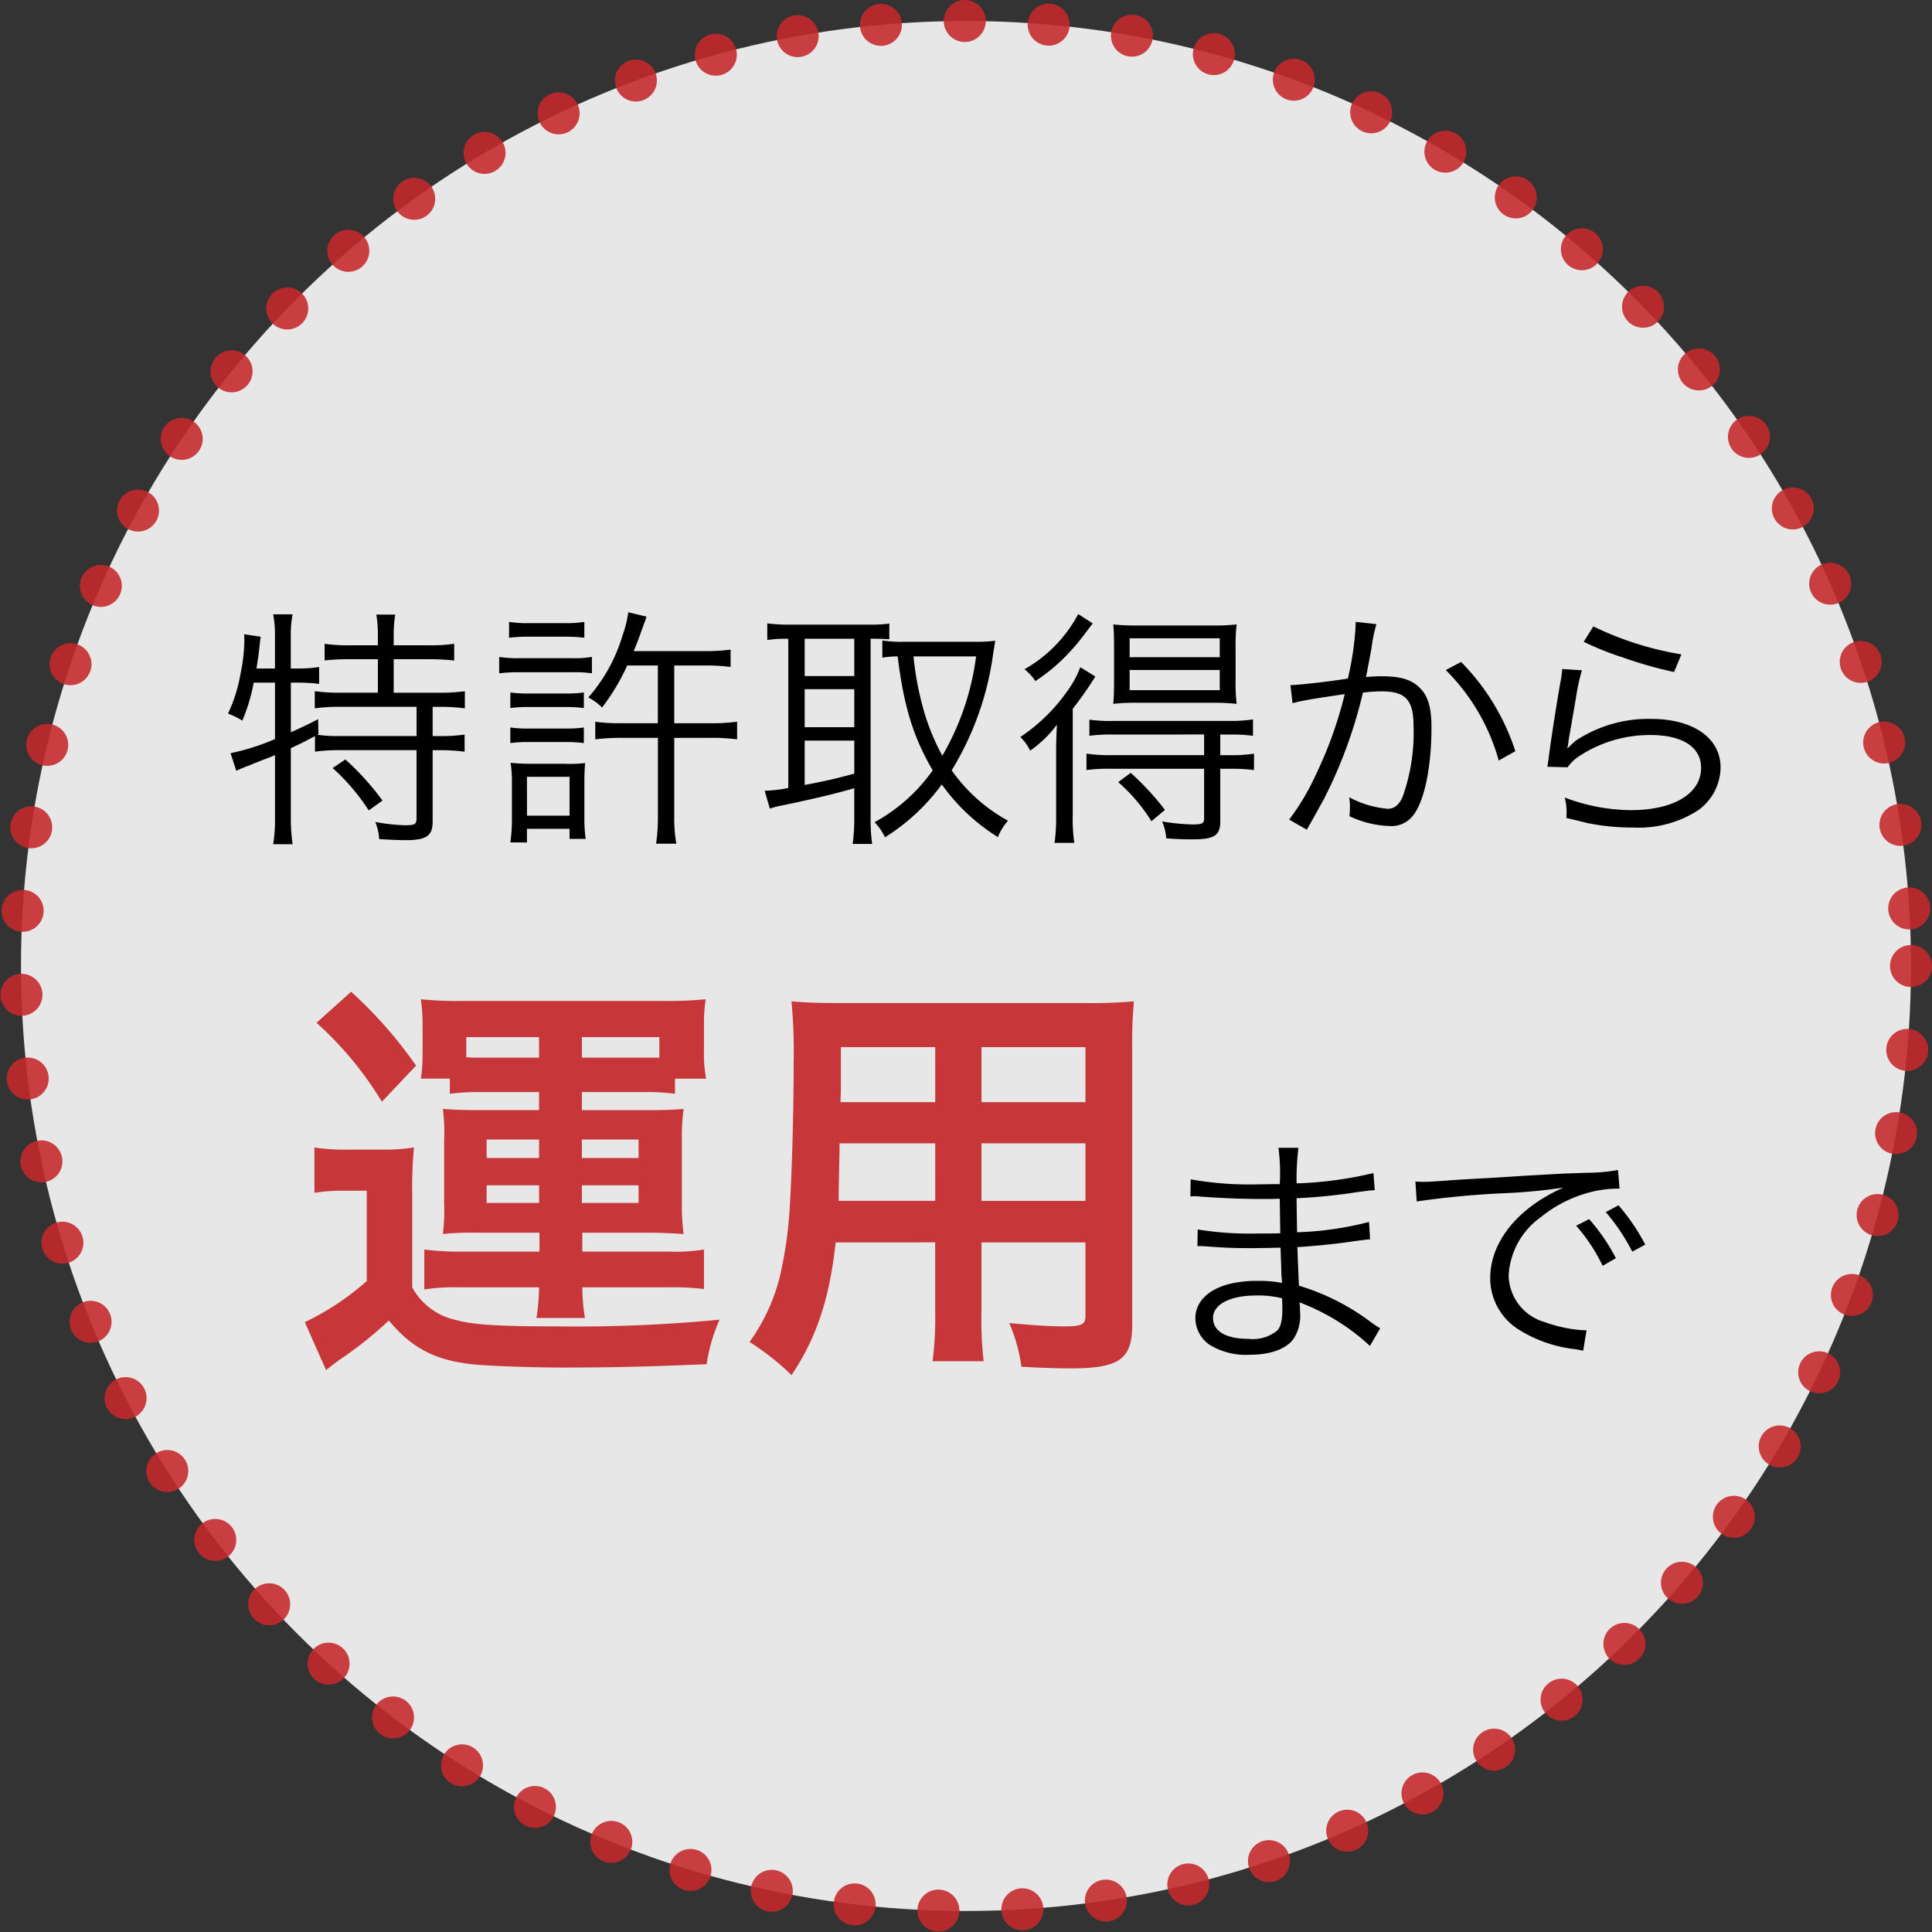
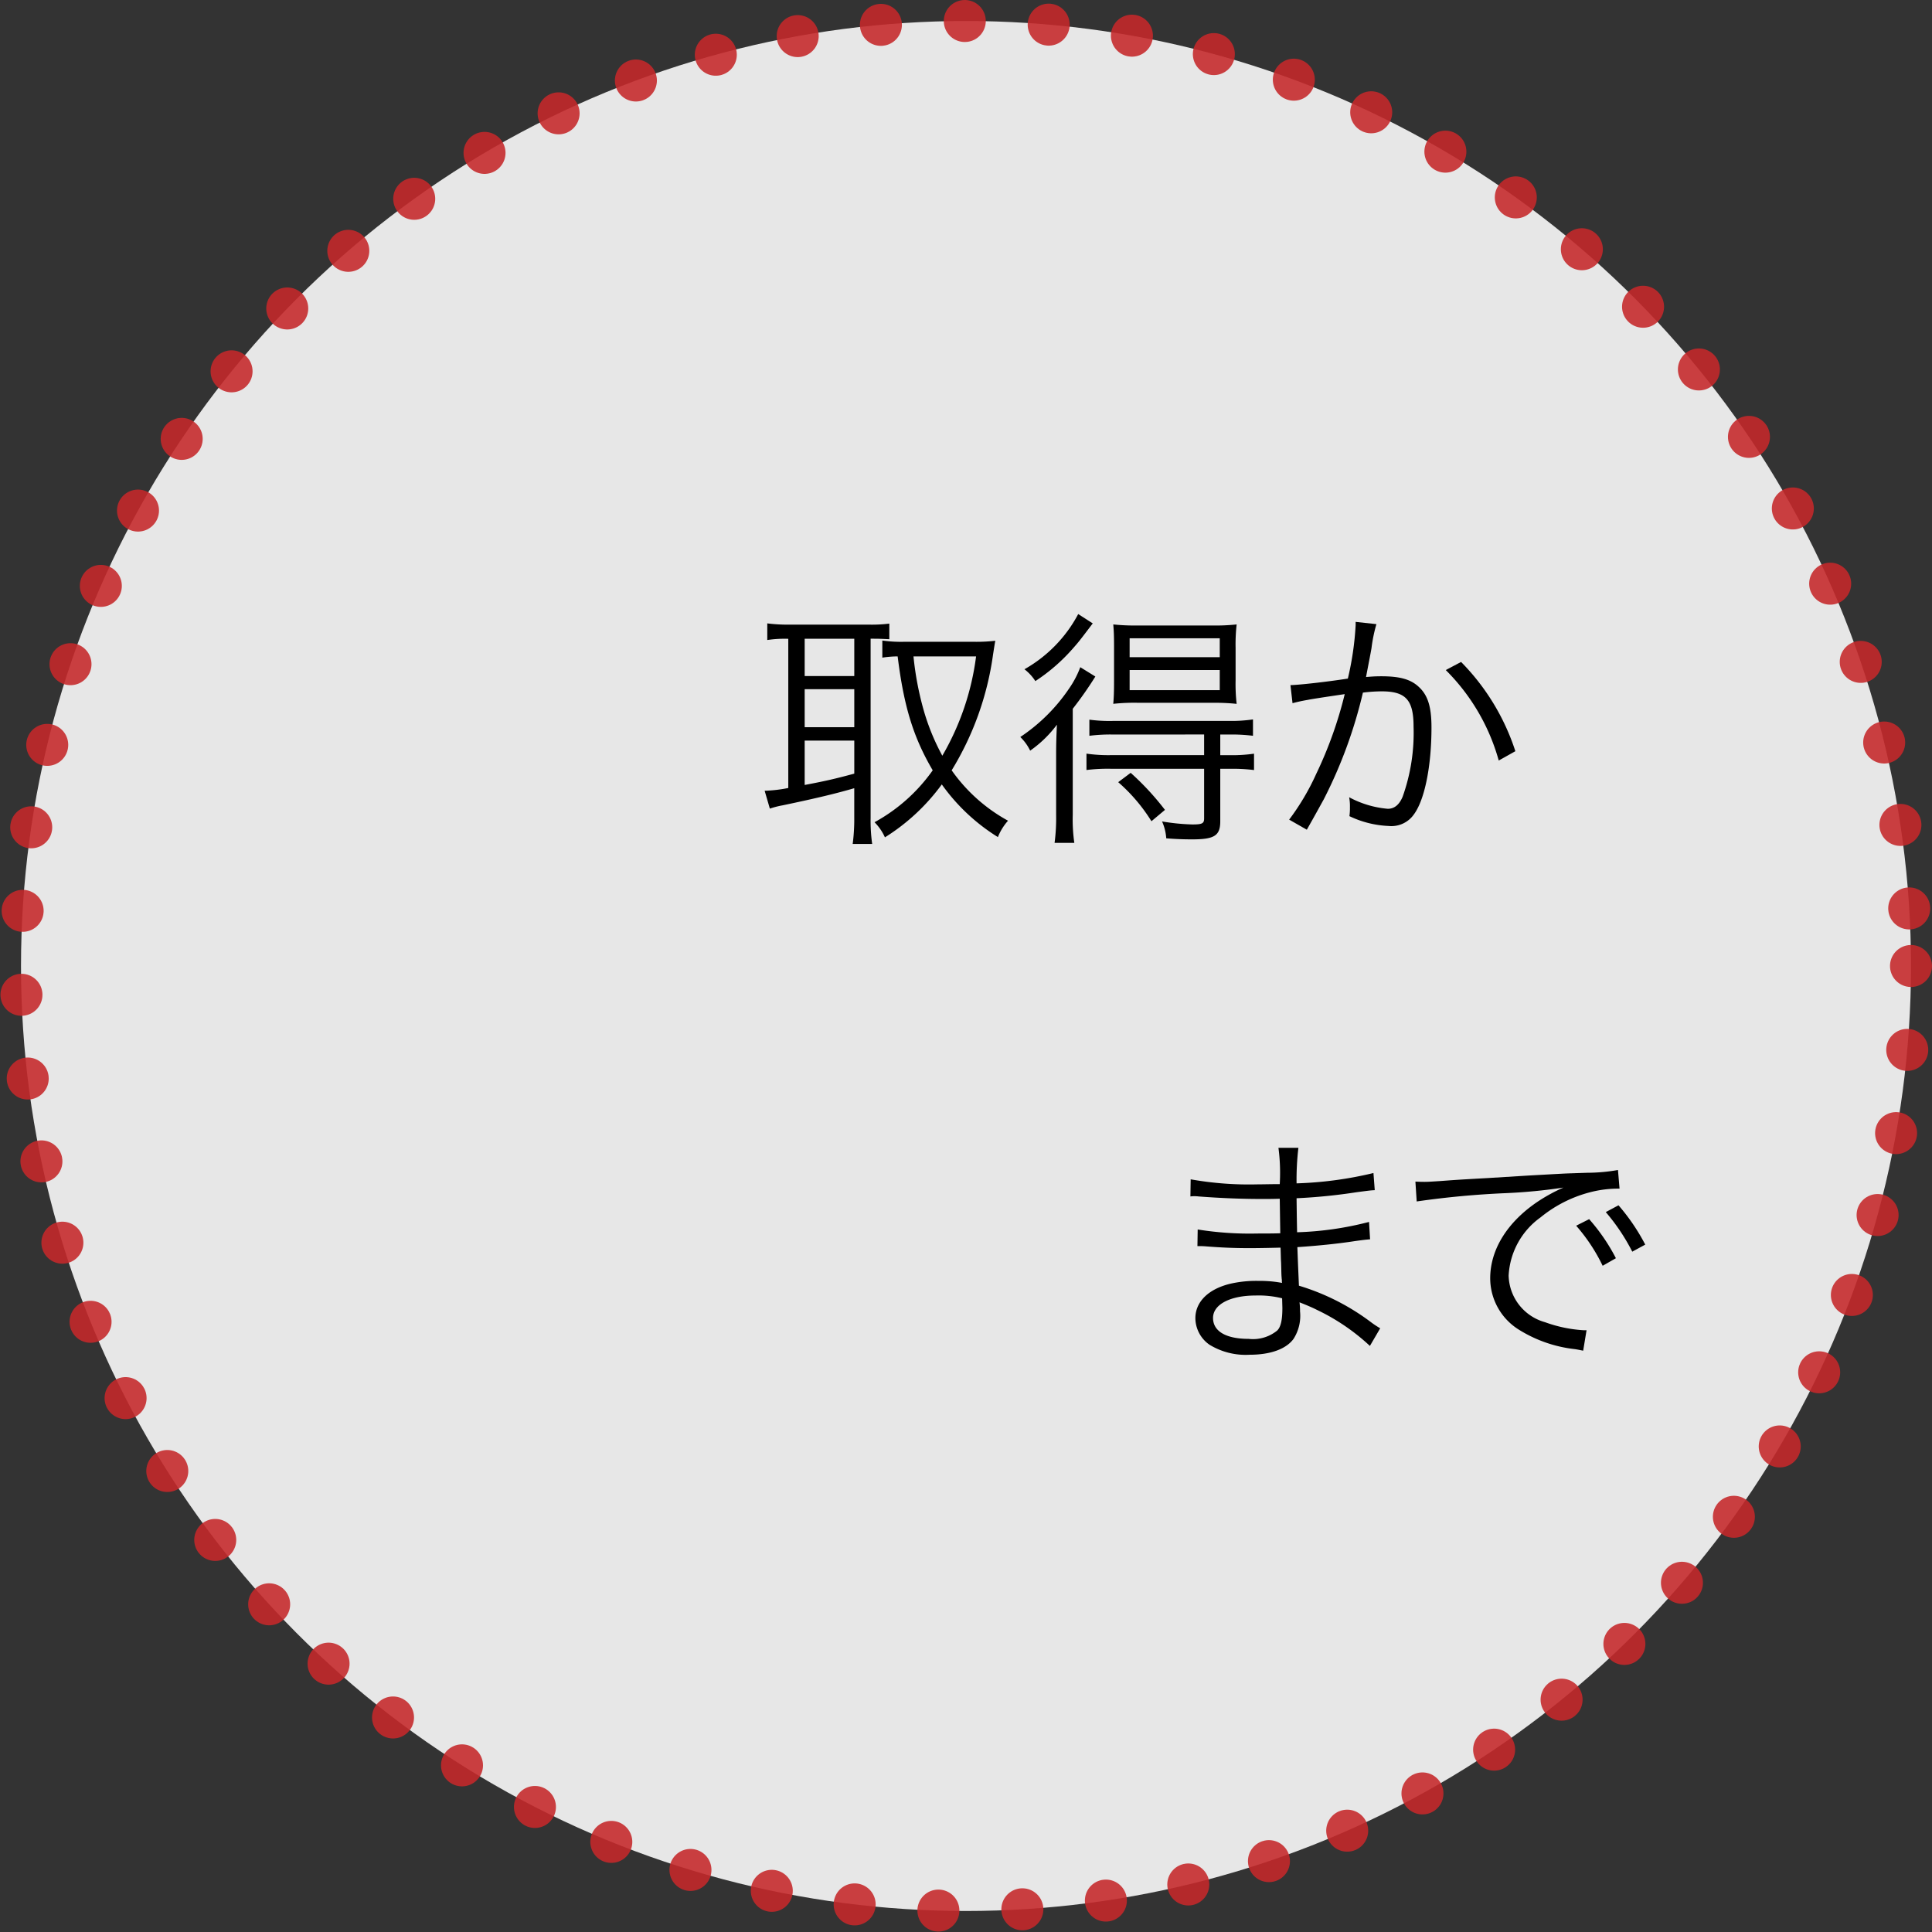
<svg xmlns="http://www.w3.org/2000/svg" width="184" height="184" viewBox="0 0 184 184">
  <rect x="0" y="0" width="184" height="184" fill="#333333" stroke="none" />
  <g id="Group_435" data-name="Group 435" transform="translate(-847.758 -481.497)">
    <g id="Group_434" data-name="Group 434">
      <circle id="bg" cx="90" cy="90" r="90" transform="translate(849.758 483.497)" fill="#fff" stroke="#c5282a" stroke-linecap="round" stroke-linejoin="round" stroke-width="4" stroke-dasharray="0 8" opacity="0.88" />
      <g id="Group_433" data-name="Group 433">
-         <path id="Path_3684" data-name="Path 3684" d="M871.92,546.508a16.823,16.823,0,0,1-1.088,3.624,6.5,6.5,0,0,0-1.361-.672,14.937,14.937,0,0,0,1.212-3.888,16.3,16.3,0,0,0,.347-3.025c0-.192,0-.36-.025-.648l1.583.24c-.05.288-.05.36-.1.768-.05.6-.149,1.272-.3,2.257h1.756v-3.169a9.8,9.8,0,0,0-.173-1.992h1.855a9.491,9.491,0,0,0-.173,1.992v3.169H876a12.885,12.885,0,0,0,2.152-.144v1.608a18.035,18.035,0,0,0-2.1-.12h-.594v4.728c1.014-.456,1.435-.648,2.6-1.248l.025,1.44-.1.048a14.6,14.6,0,0,0,2.275.12h7.173v-2.784h-7.173a17.5,17.5,0,0,0-2.522.144v-1.632a17.038,17.038,0,0,0,2.522.144h3.488v-3.192h-2.721a21.384,21.384,0,0,0-2.35.12v-1.585a15.186,15.186,0,0,0,2.35.144h2.721v-.984a11.75,11.75,0,0,0-.148-1.944H885.4a11.345,11.345,0,0,0-.148,1.944v.984h3.413a15.178,15.178,0,0,0,2.35-.144V544.4a21.721,21.721,0,0,0-2.35-.12h-3.413v3.192h4.254a17.525,17.525,0,0,0,2.523-.144v1.632a17.591,17.591,0,0,0-2.449-.144h-.618V551.6h.643a15.455,15.455,0,0,0,2.4-.144v1.632a17.316,17.316,0,0,0-2.4-.144h-.643v6.817c0,1.344-.594,1.752-2.572,1.752-.693,0-1.583-.048-2.523-.1a4.834,4.834,0,0,0-.371-1.632,18.6,18.6,0,0,0,2.844.312c.915,0,1.088-.1,1.088-.648V552.94h-7.272a17.325,17.325,0,0,0-2.4.144V551.6c-.989.528-1.113.6-2.3,1.152v6.625a16.548,16.548,0,0,0,.173,2.52h-1.855a14.212,14.212,0,0,0,.173-2.52V553.42c-.247.1-.247.1-.915.36-.618.24-1.162.456-1.558.624-.149.048-.149.048-.619.24-.247.1-.346.144-.593.264l-.545-1.68a21.468,21.468,0,0,0,4.23-1.344v-5.376Zm8.731,7.32a25.627,25.627,0,0,1,3.537,3.913l-1.311.936a20.184,20.184,0,0,0-3.438-4.033Z" />
-         <path id="Path_3685" data-name="Path 3685" d="M895.3,544.059a10.8,10.8,0,0,0,1.979.12h4.872a10,10,0,0,0,1.979-.12v1.561a11.24,11.24,0,0,0-1.806-.1h-5.045a14.988,14.988,0,0,0-1.979.1Zm.94-3.336a10.486,10.486,0,0,0,1.9.12h3.364a10.837,10.837,0,0,0,1.905-.12v1.512a15,15,0,0,0-1.905-.1h-3.364a14.733,14.733,0,0,0-1.9.1Zm.123,6.721a11.293,11.293,0,0,0,1.781.1h3.463a10.922,10.922,0,0,0,1.756-.1v1.488a12.169,12.169,0,0,0-1.756-.1h-3.463a12.121,12.121,0,0,0-1.781.1Zm0,3.336a11.3,11.3,0,0,0,1.781.1h3.463a10.93,10.93,0,0,0,1.756-.1v1.488a12.383,12.383,0,0,0-1.756-.1h-3.463a11.906,11.906,0,0,0-1.781.1Zm0,10.945a15.373,15.373,0,0,0,.149-2.328v-3.24a12.624,12.624,0,0,0-.124-2.017,17.059,17.059,0,0,0,1.979.1h3.265a11.6,11.6,0,0,0,1.855-.072c-.05.528-.074,1.056-.074,1.9V559.4a13.937,13.937,0,0,0,.124,1.992H902v-.96h-4.056v1.3Zm1.584-2.544H902v-3.7h-4.056Zm9.547-14.305a20.349,20.349,0,0,1-2.4,4.008,4.815,4.815,0,0,0-1.311-.96,15.661,15.661,0,0,0,3.24-5.833,11.034,11.034,0,0,0,.569-2.28l1.731.408a3.863,3.863,0,0,1-.247.72c0,.024-.124.36-.272.768-.173.5-.3.84-.693,1.8h6.728a17.605,17.605,0,0,0,2.5-.144v1.657a17.231,17.231,0,0,0-2.473-.144h-2.894v5.5h3.487a17.4,17.4,0,0,0,2.5-.144v1.68a18.373,18.373,0,0,0-2.5-.144h-3.487v7.465a14.23,14.23,0,0,0,.2,2.616h-1.93a17.194,17.194,0,0,0,.174-2.616v-7.465H906.95a19.682,19.682,0,0,0-2.5.144v-1.68a15.991,15.991,0,0,0,2.374.144h3.587v-5.5Z" />
        <path id="Path_3686" data-name="Path 3686" d="M922.637,542.331a11.211,11.211,0,0,0-1.805.12v-1.584a15.327,15.327,0,0,0,1.929.12H930.6a13.235,13.235,0,0,0,1.855-.1v1.488c-.989-.048-1.088-.048-1.781-.048V559.4a15.857,15.857,0,0,0,.148,2.472h-1.855a18.107,18.107,0,0,0,.149-2.5v-2.808c-1.558.456-3.488.936-6.827,1.632a8.639,8.639,0,0,0-1.212.312l-.495-1.7a13.512,13.512,0,0,0,2.251-.264v-14.21Zm1.757,3.553h4.724v-3.553h-4.724Zm0,4.872h4.724v-3.624h-4.724Zm0,5.5c1.9-.36,2.869-.576,4.724-1.08v-3.145h-4.724Zm16.3-13.634a15.468,15.468,0,0,0,1.855-.1c-.05.24-.149.888-.223,1.369a28.522,28.522,0,0,1-3.933,10.969,15.881,15.881,0,0,0,5.368,4.8,5.234,5.234,0,0,0-.965,1.56,18.536,18.536,0,0,1-5.343-5.016,19.477,19.477,0,0,1-5.416,5.04,4.858,4.858,0,0,0-.99-1.44,16.392,16.392,0,0,0,5.541-4.944c-1.831-3.121-2.746-6.049-3.339-10.849a9.734,9.734,0,0,0-1.46.119V542.5a12.672,12.672,0,0,0,2.078.12Zm-5.937,1.393a29.49,29.49,0,0,0,.94,5.016,21.3,21.3,0,0,0,1.806,4.44,25.128,25.128,0,0,0,3.215-9.456Z" />
        <path id="Path_3687" data-name="Path 3687" d="M948.342,553.3c0-.96.025-1.7.074-2.784a11.125,11.125,0,0,1-2.547,2.472,4.594,4.594,0,0,0-.94-1.3,16.9,16.9,0,0,0,4.625-4.584,9.224,9.224,0,0,0,1.089-2.064l1.434.888A35.279,35.279,0,0,1,949.925,549v10.081a15.654,15.654,0,0,0,.149,2.688h-1.88a17.993,17.993,0,0,0,.148-2.64Zm3.488-12.433c-1.311,1.728-1.311,1.728-1.88,2.376a17.4,17.4,0,0,1-3.587,3.121,4.458,4.458,0,0,0-1.038-1.128,13.064,13.064,0,0,0,5.12-5.257Zm1.954,10.585a16.036,16.036,0,0,0-2.276.12v-1.536a14.209,14.209,0,0,0,2.3.12h10.982a14.051,14.051,0,0,0,2.3-.144v1.56a16.244,16.244,0,0,0-2.276-.12h-.84v1.968h.94a14.56,14.56,0,0,0,2.275-.144v1.56a15.96,15.96,0,0,0-2.275-.12h-.94v4.993c0,1.368-.545,1.728-2.672,1.728-.767,0-1.533-.024-2.473-.1a4.681,4.681,0,0,0-.4-1.608,20.147,20.147,0,0,0,2.894.288c.94,0,1.113-.1,1.113-.576v-4.729h-8.929a16.411,16.411,0,0,0-2.276.12v-1.56a14.564,14.564,0,0,0,2.276.144h8.929v-1.968Zm2.325-3.024a18.817,18.817,0,0,0-2.325.1c.049-.6.074-1.056.074-2.256v-3.121c0-1.176-.025-1.584-.074-2.184a19.949,19.949,0,0,0,2.4.1h6.975a18.977,18.977,0,0,0,2.375-.1,16.871,16.871,0,0,0-.1,2.232v3.1a16.642,16.642,0,0,0,.1,2.232,19.689,19.689,0,0,0-2.3-.1Zm1.311,11.281a16.411,16.411,0,0,0-3.166-3.72l1.187-.889a25.808,25.808,0,0,1,3.265,3.529Zm-2.078-15.625h8.583v-1.8h-8.583Zm0,3.144h8.583v-1.92h-8.583Z" />
        <path id="Path_3688" data-name="Path 3688" d="M970.658,546.748c.891-.024,3.463-.312,5.467-.624a28.571,28.571,0,0,0,.742-5.089v-.312l1.978.216a14.437,14.437,0,0,0-.47,2.3c-.123.7-.3,1.585-.519,2.737.569-.048.891-.072,1.459-.072,1.757,0,2.795.288,3.562,1.008.866.792,1.212,1.9,1.212,3.864,0,3.672-.643,6.865-1.657,8.257a2.61,2.61,0,0,1-2.424,1.128,9.533,9.533,0,0,1-3.735-.936,5.114,5.114,0,0,0,.049-.84,4.522,4.522,0,0,0-.074-.96,9.456,9.456,0,0,0,3.686,1.1q.927,0,1.41-1.152a18.1,18.1,0,0,0,1.039-6.673c0-2.544-.742-3.36-3.043-3.36a14.641,14.641,0,0,0-1.781.12,44.422,44.422,0,0,1-3.735,10.177c-.321.576-.841,1.536-1.607,2.88l-1.682-.96a22.894,22.894,0,0,0,2.572-4.345,38.788,38.788,0,0,0,2.721-7.608c-2.127.312-3.315.5-3.537.552a14.526,14.526,0,0,0-1.435.312Zm16.251-2.208a21.567,21.567,0,0,1,5.169,8.5l-1.583.888a19.5,19.5,0,0,0-5.045-8.616Z" />
-         <path id="Path_3689" data-name="Path 3689" d="M998.416,545.332a19.566,19.566,0,0,0-.569,2.64c-.594,3.48-.643,3.648-.717,4.2a2.87,2.87,0,0,1-.1.552l.049.024a6.884,6.884,0,0,1,.767-.72,12.509,12.509,0,0,1,7.148-2.064c4.032,0,6.629,1.824,6.629,4.632a5.088,5.088,0,0,1-2.226,4.129,10.5,10.5,0,0,1-6.159,1.584,21.169,21.169,0,0,1-4.329-.432c-.47-.12-.47-.12-1.978-.48a3.638,3.638,0,0,0,.025-.456,5.374,5.374,0,0,0-.174-1.488,18.041,18.041,0,0,0,6.308,1.2c4.081,0,6.678-1.584,6.678-4.033,0-1.968-1.781-3.12-4.8-3.12a12.237,12.237,0,0,0-6.925,2.088,4.242,4.242,0,0,0-.99.984l-1.929-.048c.074-.432.1-.648.2-1.416.247-1.824.693-4.608,1.039-6.624a7.836,7.836,0,0,0,.173-1.272Zm1.088-4.177a30.457,30.457,0,0,0,8.385,2.664l-.692,1.681a38.759,38.759,0,0,1-4.824-1.369,27.746,27.746,0,0,1-3.784-1.512Z" />
-         <path id="Path_3690" data-name="Path 3690" d="M877.7,590.784a19.574,19.574,0,0,0,3.3.2h3.051a19,19,0,0,0,3.133-.2,39.252,39.252,0,0,0-.165,4.359V604.1a6.2,6.2,0,0,0,4.206,3.119c1.525.44,4,.6,9.524.6a142.865,142.865,0,0,0,15.543-.64,16.253,16.253,0,0,0-1.237,4.24c-5.566.24-9.029.32-13.812.32-2.473,0-5.978-.12-7.668-.24-4.041-.28-6.473-1.44-8.782-4.24a36.909,36.909,0,0,1-4.783,3.8c-.329.24-.742.56-1.2.919l-2.021-4.559a25.45,25.45,0,0,0,5.9-3.919v-8.6h-2.185a16.52,16.52,0,0,0-2.8.2Zm3.5-14.837a41.763,41.763,0,0,1,6.184,7.038l-3.257,3.44a33.115,33.115,0,0,0-6.225-7.519Zm12.451,9.558a22.585,22.585,0,0,0-3.051.16v-1.44h-2.762a15.124,15.124,0,0,0,.165-2.439v-2.48a17.092,17.092,0,0,0-.165-2.64,36.946,36.946,0,0,0,4,.16h19.213a37.777,37.777,0,0,0,3.917-.16,15.1,15.1,0,0,0-.165,2.56v2.4a11.89,11.89,0,0,0,.206,2.6h-2.969v1.44a20.437,20.437,0,0,0-3.009-.16h-5.855v1.72h6.308c1.732,0,2.433-.04,3.381-.12a20.215,20.215,0,0,0-.165,2.959V596.1a19.308,19.308,0,0,0,.165,2.92c-1.361-.08-2.1-.12-3.381-.12h-6.267v1.8h8.287a17.08,17.08,0,0,0,3.3-.2v3.76a25.466,25.466,0,0,0-3.422-.16h-8.164a18.564,18.564,0,0,0,.248,2.919h-4.618a19.476,19.476,0,0,0,.248-2.919h-7.628a19.281,19.281,0,0,0-3.3.2v-3.8a27.3,27.3,0,0,0,3.257.2h7.71v-1.8h-5.9a27.743,27.743,0,0,0-3.3.12,18.262,18.262,0,0,0,.123-2.92v-6.039a17.473,17.473,0,0,0-.123-2.959c.989.08,1.731.12,3.3.12H899.1v-1.72Zm5.443-5.239h-6.927v1.919a12.785,12.785,0,0,0,1.278.04H899.1Zm-4.989,9.758v1.76H899.1v-1.76Zm0,4.359v1.68H899.1v-1.68Zm15.337-12.158h1.113v-1.959h-7.38v1.959Zm-6.267,9.559h5.4v-1.76h-5.4Zm0,4.279h5.4v-1.68h-5.4Z" fill="#c5282a" opacity="0.92" />
-         <path id="Path_3691" data-name="Path 3691" d="M927.346,599.823c-.577,5.319-1.814,9.078-4.205,12.637a24.755,24.755,0,0,0-4-3.159,18.014,18.014,0,0,0,3.009-6.759,39.4,39.4,0,0,0,.825-6.119c.206-3.359.371-9.038.371-13.758a52.4,52.4,0,0,0-.206-5.8c1.443.12,2.515.16,4.741.16h23.13a47.242,47.242,0,0,0,4.741-.16,43.807,43.807,0,0,0-.165,4.52v26.275c0,3.32-1.237,4.16-5.937,4.16-1.278,0-3.381-.08-4.618-.16a15.779,15.779,0,0,0-1.154-4.16c2.061.2,3.876.32,5.195.32,1.69,0,2.061-.16,2.061-1v-7h-9.9v6.558a33.882,33.882,0,0,0,.207,4.76h-4.865a32.124,32.124,0,0,0,.247-4.72v-6.6Zm9.483-9.439h-9.112c0,1.16-.041,1.96-.041,2.52-.041,1.879-.041,2.159-.041,2.959h9.194Zm0-9.158h-8.988v4.119l-.041,1.12h9.029Zm14.306,5.239v-5.239h-9.9v5.239Zm0,9.4v-5.479h-9.9v5.479Z" fill="#c5282a" opacity="0.92" />
        <path id="Path_3692" data-name="Path 3692" d="M978.225,609.68a19.925,19.925,0,0,0-5.046-3.433c-.421-.216-.99-.456-1.658-.72a6.629,6.629,0,0,1,.05.864,4.076,4.076,0,0,1-.618,2.617c-.718.984-2.226,1.512-4.181,1.512a6.59,6.59,0,0,1-3.833-.96,3.111,3.111,0,0,1-1.336-2.521c0-1.584,1.286-2.832,3.463-3.312a11.092,11.092,0,0,1,2.572-.24,11.318,11.318,0,0,1,2.226.192c-.024-.072-.024-.072-.024-.288a1.836,1.836,0,0,1-.025-.264c-.025-.216-.025-.72-.05-1.416-.024-.312-.024-.768-.049-1.392-.891.024-2.127.048-2.919.048-1.484,0-2.646-.048-4.18-.168-.272-.024-.47-.024-.618-.024h-.2l.025-1.584a31.267,31.267,0,0,0,5.664.384c.643,0,1.509,0,2.2-.024l-.049-3.288c-.718.023-1.113.023-1.682.023-1.806,0-3.809-.071-6.035-.24a3.107,3.107,0,0,0-.446-.024,2.079,2.079,0,0,0-.346.024l.025-1.632a31.642,31.642,0,0,0,6.332.48c.495,0,1.335-.024,2.152-.024a18.24,18.24,0,0,0-.124-3.456h1.9a25.975,25.975,0,0,0-.174,3.384,35.869,35.869,0,0,0,7.322-.984l.124,1.632c-.421.024-.421.024-1.707.192a53.139,53.139,0,0,1-5.739.577c.025,1.968.025,1.968.05,3.24a30.683,30.683,0,0,0,6.851-.984l.1,1.656c-.321.024-.569.048-1.434.168-1.707.264-3.661.456-5.491.576.049,1.344.049,1.344.148,3.672a21.877,21.877,0,0,1,6.9,3.505,8.456,8.456,0,0,0,.841.552Zm-8.361-4.537a9.343,9.343,0,0,0-2.523-.264c-2.448,0-4.056.864-4.056,2.136s1.237,1.993,3.389,1.993a3.643,3.643,0,0,0,2.72-.792c.347-.336.495-1.009.495-2.161Z" />
        <path id="Path_3693" data-name="Path 3693" d="M982.558,594.03c.47.024.718.024.891.024.346,0,.643-.024,1.41-.072,1.385-.1,1.533-.12,4.576-.288l3.883-.24c3.042-.168,3.364-.192,4.18-.216l1.41-.048a17.2,17.2,0,0,0,2.943-.264L1002,594.7a10.675,10.675,0,0,0-2.771.336,12.306,12.306,0,0,0-4.749,2.4,7.273,7.273,0,0,0-3.042,5.544,4.725,4.725,0,0,0,3.463,4.44,13.016,13.016,0,0,0,3.71.769h.247l-.321,1.944c-.272-.048-.322-.072-.767-.144a12.718,12.718,0,0,1-5.343-1.848,5.772,5.772,0,0,1-2.745-4.9c0-2.784,1.682-5.424,4.625-7.369a16.351,16.351,0,0,1,2.35-1.272,52.133,52.133,0,0,1-5.442.528,84.278,84.278,0,0,0-8.533.793Zm16.548,3.577a18.185,18.185,0,0,1,2.547,3.72l-1.261.72a16.844,16.844,0,0,0-2.523-3.816Zm2.795-1.32a19.4,19.4,0,0,1,2.547,3.744l-1.236.672a19,19,0,0,0-2.523-3.768Z" />
      </g>
    </g>
  </g>
</svg>